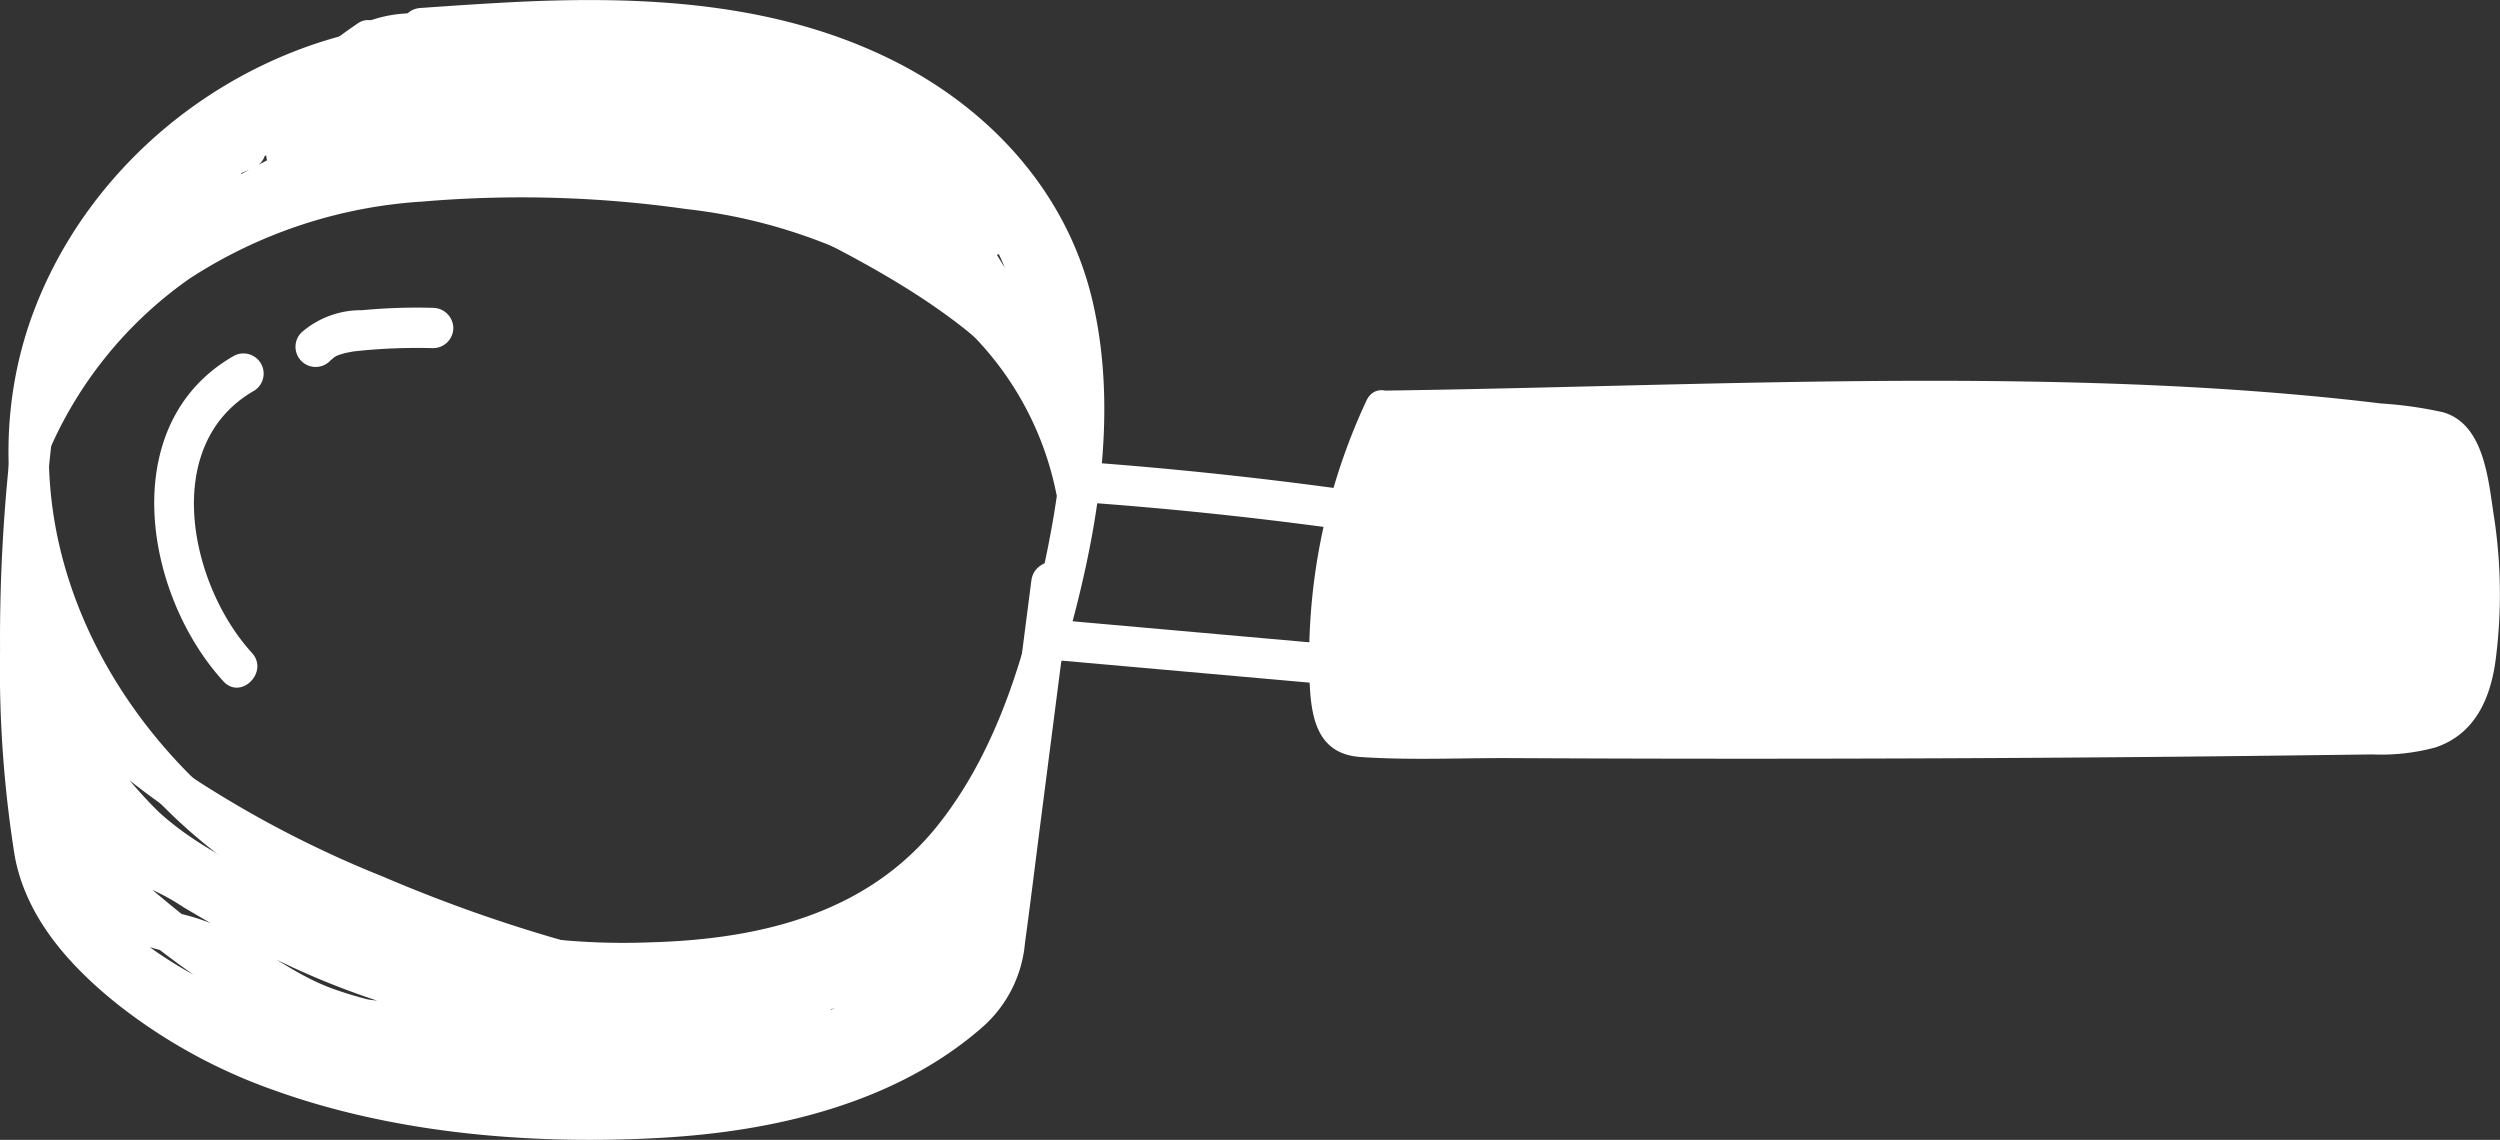
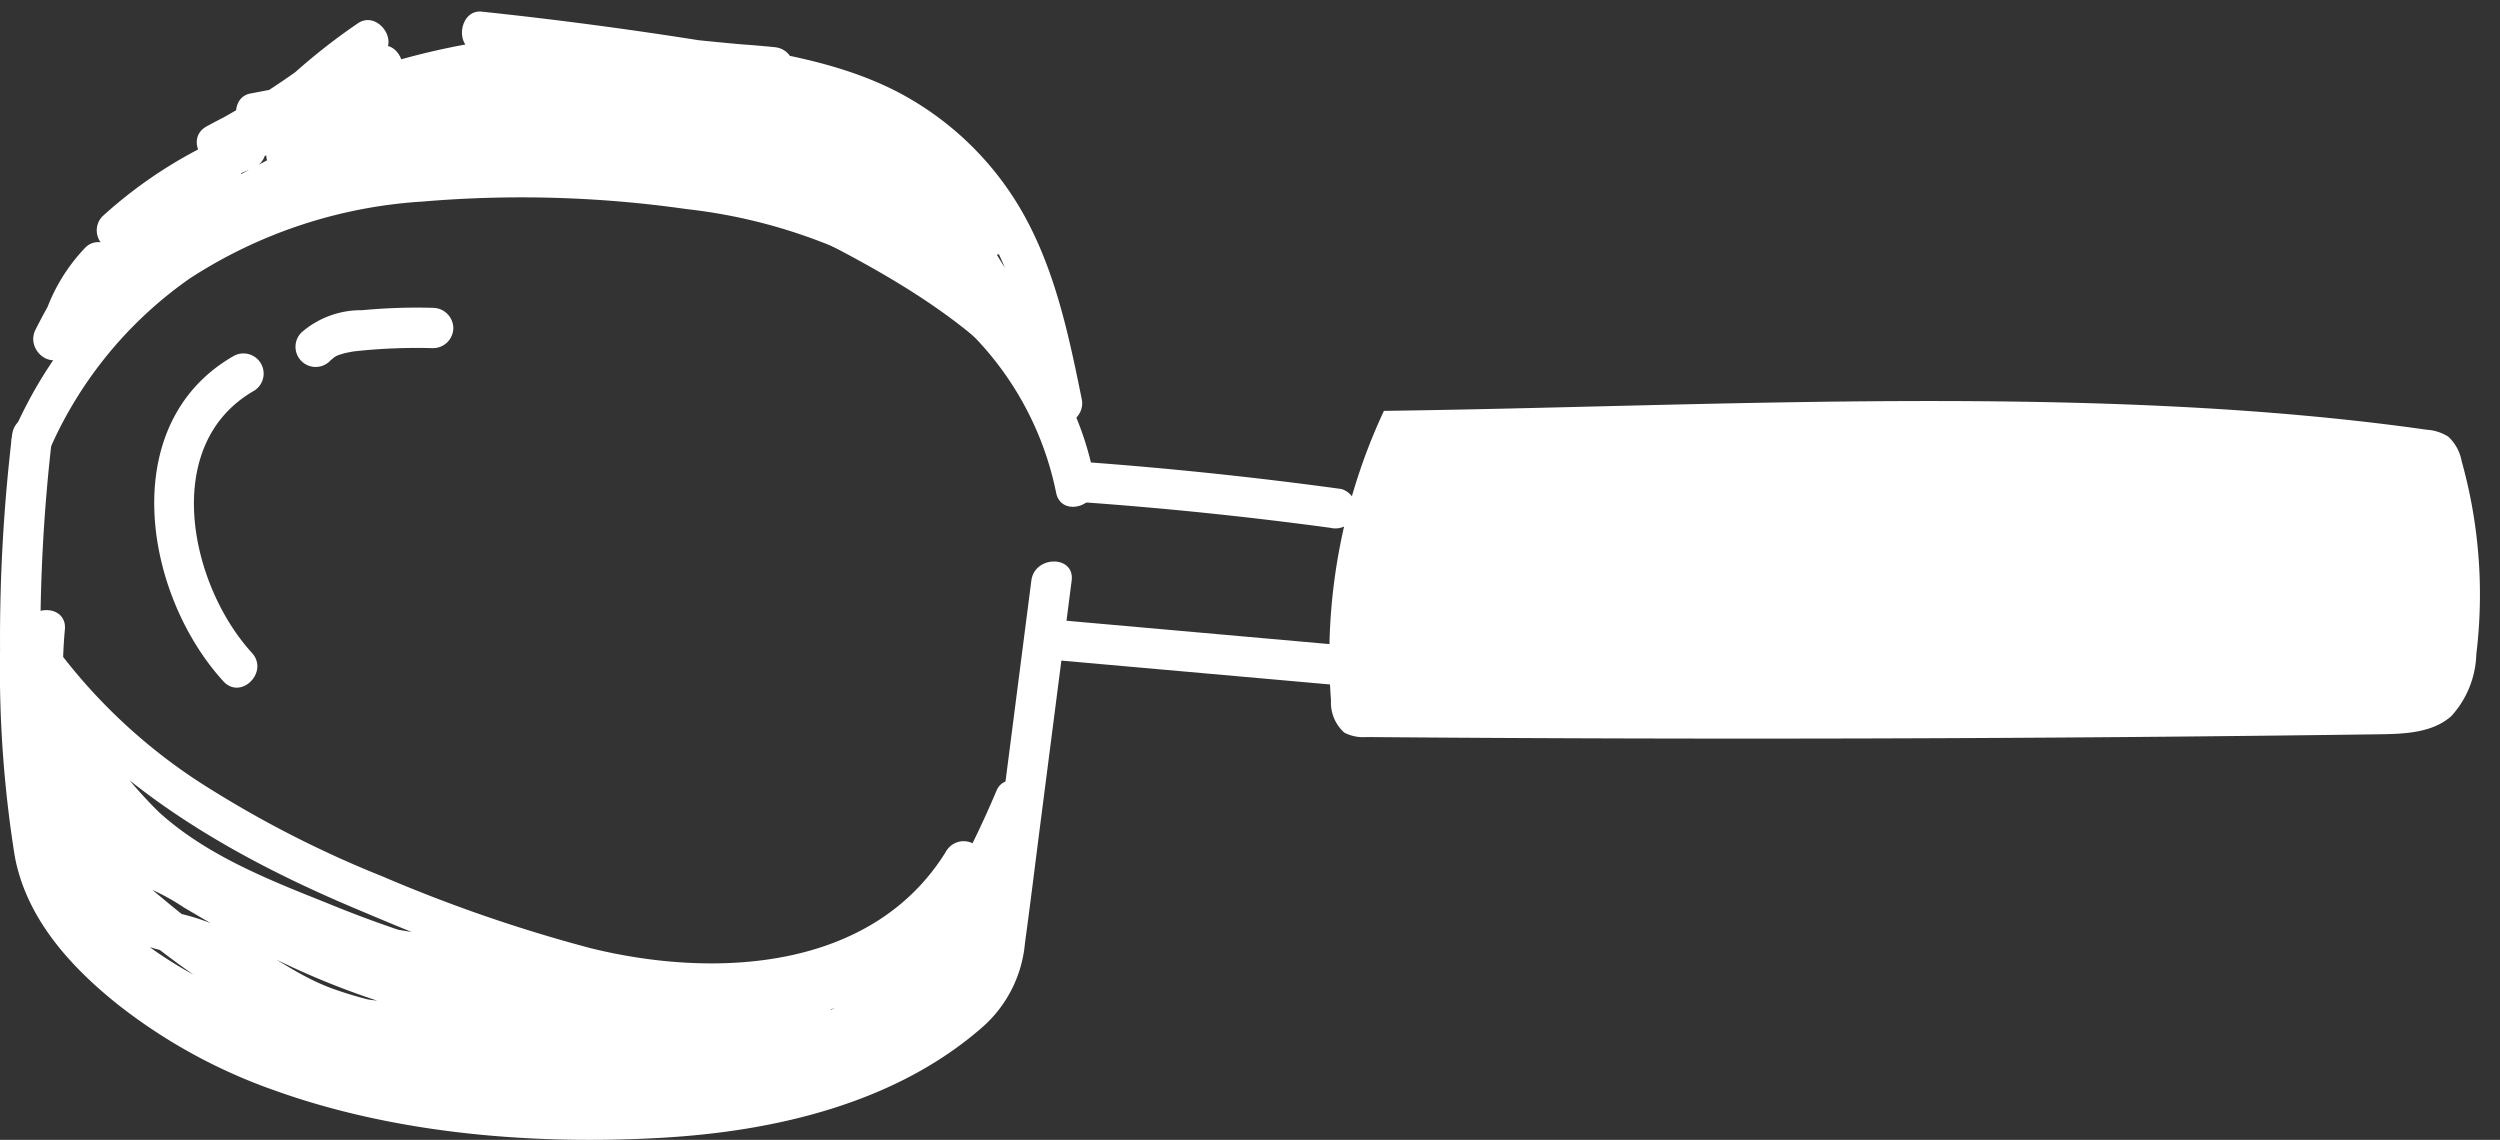
<svg xmlns="http://www.w3.org/2000/svg" width="155.053" height="70.695">
  <rect width="100%" height="100%" fill="#333333" stroke="none" />
  <g fill="#fff">
-     <path data-name="Path 1500" d="M31.468 1.547C19.149-.145 6.686 7.511 2.193 19.047c-4.984 12.794 1.79 27.4 12.573 34.85a41.715 41.715 0 0020.215 6.9c6.987.591 15.252.119 21.1-4.172 5.3-3.893 8.166-10.1 9.938-16.266 1.977-6.881 3.393-14.544 1.754-21.635-1.567-6.782-6.389-12.025-12.547-15.054C48.117.17 40.1-.249 32.315.107c-2.084.1-4.165.242-6.245.389-1.592.113-1.614 2.6 0 2.5l3.933-.23c1.6-.094 1.61-2.6 0-2.5l-3.933.23v2.5c7.639-.54 15.556-1.146 23.021.979 5.827 1.659 11.456 5.1 14.441 10.521 3.332 6.055 2.714 13.4 1.365 19.924-1.207 5.834-2.939 11.987-6.706 16.731-4.411 5.554-11.1 7.108-17.9 7.295a42.3 42.3 0 01-19.181-3.78C9.91 49.371 1.403 37.357 3.294 24.583 5.156 12 18.194 2.23 30.8 3.961c1.574.217 2.254-2.192.665-2.41z" />
    <path data-name="Path 1501" d="M66.995 31.137q7.785.553 15.524 1.6a1.291 1.291 0 001.537-.873 1.258 1.258 0 00-.873-1.537q-8.065-1.105-16.188-1.692c-1.605-.114-1.6 2.386 0 2.5z" />
    <path data-name="Path 1502" d="M65.354 40.929l17.157 1.524c1.6.143 1.592-2.358 0-2.5l-17.157-1.524c-1.6-.143-1.592 2.358 0 2.5z" />
    <path data-name="Path 1503" d="M85.832 25.483c20.64-.276 44.235-1.735 64.671 1.169a2.843 2.843 0 011.336.425 2.745 2.745 0 01.838 1.532 30.715 30.715 0 01.907 11.968 5.949 5.949 0 01-1.543 3.829c-1.156 1.036-2.855 1.113-4.407 1.134q-31.44.431-62.882.172a2.549 2.549 0 01-1.372-.271 2.488 2.488 0 01-.83-2 36 36 0 013.282-17.958" />
-     <path data-name="Path 1504" d="M85.832 26.729c21.086-.29 42.4-1.809 63.381.992a4.231 4.231 0 011.83.387c.4.312.487 1.031.608 1.5a28.594 28.594 0 01.781 4.471 22.593 22.593 0 01-.328 7.69c-.786 2.914-3.78 2.507-6.217 2.539q-4.367.057-8.733.1-17.467.176-34.935.138-4.99-.011-9.981-.038-2.371-.013-4.742-.031c-.831-.006-1.663-.008-2.5-.019-.7-.009-1.013.028-1.166-.7a18.825 18.825 0 01-.114-4.369 33.954 33.954 0 01.478-4.588 35.382 35.382 0 012.713-8.69c.669-1.452-1.485-2.723-2.159-1.262a37.779 37.779 0 00-3.545 16.79c.062 2.4.219 5.111 3.186 5.312 3.088.209 6.246.052 9.341.068q19.464.1 38.927-.066 4.742-.041 9.482-.1 2.5-.03 4.991-.063a12.847 12.847 0 003.927-.436c2.438-.822 3.4-3.018 3.722-5.4a31.633 31.633 0 00-.121-9.052c-.333-2.179-.6-5.593-3.126-6.33a24.579 24.579 0 00-3.84-.546q-2.189-.266-4.385-.469c-5.875-.55-11.775-.8-17.673-.895-13.273-.213-26.538.382-39.807.565a1.251 1.251 0 000 2.5z" />
    <path data-name="Path 1505" d="M2.998 28.065a25.3 25.3 0 018.788-10.805 29.847 29.847 0 0114.445-4.761 72.438 72.438 0 0116.333.467 33.637 33.637 0 0114.487 5.14 19.486 19.486 0 018.445 12.423c.28 1.582 2.69.912 2.411-.664-1.919-10.846-12.431-17.059-22.463-18.947A73.768 73.768 0 0028.21 9.86c-5.636.284-11.327 1.406-16.234 4.31A27.485 27.485 0 00.84 26.801c-.634 1.461 1.519 2.735 2.158 1.261z" />
    <path data-name="Path 1506" d="M.752 26.956a107.506 107.506 0 00-.749 13.338 73.657 73.657 0 00.912 12.807c.717 3.872 3.478 6.886 6.475 9.264a33.8 33.8 0 009.646 5.266c7.494 2.691 16.009 3.382 23.923 2.941 7.033-.392 14.587-2.122 20.009-6.9a7.859 7.859 0 002.6-5.17c.338-2.464.637-4.935.955-7.4l1.942-15.089c.2-1.591-2.3-1.576-2.5 0l-1.566 12.169-.752 5.84c-.25 1.947-.2 4.327-1.02 6.137-.665 1.473-2.271 2.489-3.582 3.327a25.17 25.17 0 01-4.646 2.336 36.67 36.67 0 01-9.817 2.138 63.471 63.471 0 01-21.865-1.789 34.125 34.125 0 01-9.791-4.312c-2.842-1.867-6.087-4.541-7.214-7.867a27.077 27.077 0 01-.922-6.654q-.25-3.395-.283-6.8a107.756 107.756 0 01.748-13.581c.188-1.594-2.314-1.581-2.5 0z" />
    <path data-name="Path 1507" d="M10.069 14.716a12.291 12.291 0 015.6-4.277l-.665-2.41a28.174 28.174 0 00-8.662 5.4 1.256 1.256 0 001.515 1.964l4.812-3-1.515-1.963q-3.848 4.084-7.863 8.006l2.089 1.216a7.922 7.922 0 011.667-2.519l-1.97-1.504a40.088 40.088 0 00-2.874 4.816c-.617 1.222.934 2.581 1.964 1.515q5.069-5.248 10.452-10.176l-1.963-1.515a8.754 8.754 0 01-2.093 3.026 1.256 1.256 0 001.515 1.964 202.439 202.439 0 0121.1-10.445l-1.262-2.159a63.261 63.261 0 01-12.055 6.734c-1.454.611-.838 3.017.664 2.411l12.459-5.023c1.2-.484 1.2-2.534-.333-2.455a113.792 113.792 0 00-15.35 1.851l.964 2.284a36.778 36.778 0 015.828-3.128l-.963-2.285-6.367 2.973 1.515 1.963a34.766 34.766 0 015.194-4.371l-1.515-1.963a50.444 50.444 0 01-9.123 6.2l1.262 2.158a45.18 45.18 0 017.888-3.366l-.964-2.284a39.325 39.325 0 01-5.272 3.023l1.26 2.152a42.809 42.809 0 0113.291-4.485l-.665-2.41q-7 1.825-14.107 3.166c-1.368.258-1.075 2.6.332 2.455l19.881-2.03c1.568-.16 1.634-2.576 0-2.5q-7.859.368-15.7.957c-1.588.119-1.619 2.582 0 2.5a175.372 175.372 0 0125.6.163v-2.5q-12.936 1.2-25.906 1.973a1.251 1.251 0 000 2.5q12.234.093 24.412 1.393v-2.5q-8.189-.012-16.364-.52v2.5a165.04 165.04 0 0117.822.158c1.612.1 1.593-2.378 0-2.5L24.843 6.261v2.5l5.852.206v-2.5q-7.194-.03-14.373.469a1.251 1.251 0 000 2.5l20.426 1.057v-2.5l-19.031.366a1.251 1.251 0 000 2.5q6.465-.02 12.9-.622a1.256 1.256 0 00.332-2.455l-5.174-1.978.3 2.285c6.522-4.7 15.164-.47 22.421-1.243a1.256 1.256 0 00.332-2.455A33.394 33.394 0 0037.987 2.6v2.5a76.37 76.37 0 0110.066.331v-2.5q-8.96-.738-17.84-2.159l-.332 2.455q6.294.669 12.549 1.645c3.895.612 8.08 1.071 11.661 2.831a16.766 16.766 0 017.268 6.9c1.836 3.313 2.574 7.1 3.318 10.779l2.285-.963c-3.179-4.877-8.484-8.321-13.533-11.018a58.185 58.185 0 00-17.025-5.924l-.332 2.455a50.839 50.839 0 0111.153.273 84.419 84.419 0 0110.124 2.922l.664-2.41C52.785 9.4 47.519 8.246 42.236 7.169c-1.57-.32-2.243 2.084-.665 2.411 7.993 1.658 16.438 4.786 21.294 11.743l1.963-1.515c-3.451-3.383-4.588-8.369-8.48-11.431a26.137 26.137 0 00-6.381-3.515 13.717 13.717 0 00-8.182-1.105 1.26 1.26 0 000 2.411c3.81 1 7.628 1.982 11.43 3.017 3.082.839 6.707 2.146 7.323 5.713l1.836-1.412Q50.339 8.044 37.892 3.599c-1.518-.541-2.172 1.873-.665 2.411q12.137 4.328 23.885 9.635a1.27 1.27 0 001.837-1.412c-.648-3.751-4.055-5.883-7.414-6.975-4.279-1.391-8.735-2.353-13.085-3.5v2.411c2.59-.565 5.193.364 7.545 1.4a19.318 19.318 0 015.826 3.652c3.046 2.981 4.18 7.354 7.239 10.353.979.96 2.8-.315 1.964-1.515-5.253-7.525-14.092-11.088-22.788-12.892l-.665 2.411c5.283 1.077 10.55 2.23 15.778 3.547a1.251 1.251 0 00.664-2.41 78.148 78.148 0 00-10.6-3 55.516 55.516 0 00-11.346-.283c-1.333.061-1.788 2.191-.332 2.455a56.064 56.064 0 0116.049 5.473c4.781 2.508 10.008 5.708 13.014 10.321a1.256 1.256 0 002.285-.963c-.789-3.9-1.624-7.865-3.571-11.377a19.078 19.078 0 00-7.808-7.621c-3.818-1.985-8.176-2.562-12.372-3.225Q36.627 1.434 29.876.722c-1.388-.147-1.724 2.232-.333 2.456q9.207 1.478 18.505 2.248c1.611.133 1.582-2.343 0-2.5a76.37 76.37 0 00-10.066-.331 1.251 1.251 0 000 2.5 31.222 31.222 0 0110.177 1.7l.332-2.455c-7.808.832-16.624-3.5-23.683 1.584a1.27 1.27 0 00.3 2.285l5.173 1.978.333-2.456q-6.438.6-12.9.622v2.5l19.031-.366a1.251 1.251 0 000-2.5L16.314 6.929v2.5q7.178-.5 14.373-.469a1.251 1.251 0 000-2.5l-5.852-.206c-1.622-.057-1.587 2.378 0 2.5l20.761 1.588v-2.5a165.04 165.04 0 00-17.822-.158 1.251 1.251 0 000 2.5q8.174.509 16.364.52c1.643 0 1.565-2.332 0-2.5q-12.165-1.3-24.412-1.393v2.5q12.969-.773 25.906-1.973a1.251 1.251 0 000-2.5 175.372 175.372 0 00-25.6-.163v2.5q7.845-.589 15.7-.957v-2.5l-19.881 2.03.333 2.456q7.107-1.341 14.107-3.167c1.587-.414.891-2.666-.665-2.41a44.829 44.829 0 00-13.888 4.737c-1.434.767-.174 2.84 1.262 2.158a39.211 39.211 0 005.272-3.023c1.111-.757.463-2.739-.963-2.284a48.725 48.725 0 00-8.485 3.618c-1.415.769-.158 2.914 1.262 2.158a53.394 53.394 0 009.629-6.585c1.07-.915-.341-2.766-1.515-1.963a37.9 37.9 0 00-5.7 4.762 1.255 1.255 0 001.514 1.963l6.367-2.973c1.266-.592.347-2.836-.963-2.285a40.213 40.213 0 00-6.426 3.381 1.256 1.256 0 00.963 2.284A108.689 108.689 0 0132.64 6.814l-.332-2.455L19.85 9.381l.664 2.411a66.061 66.061 0 0012.663-6.983 1.251 1.251 0 00-1.262-2.159 202.729 202.729 0 00-21.1 10.445l1.515 1.963a10.432 10.432 0 002.487-3.529 1.257 1.257 0 00-1.964-1.515Q7.472 14.942 2.401 20.19l1.963 1.515a40.077 40.077 0 012.873-4.816c.817-1.174-.993-2.528-1.963-1.515a11.166 11.166 0 00-2.309 3.623c-.494 1.216 1.264 2.021 2.089 1.216q4.014-3.921 7.863-8.006c.947-1.006-.273-2.737-1.515-1.963l-4.812 3 1.515 1.963a24.845 24.845 0 017.559-4.761c1.469-.585.853-2.985-.665-2.41a15.275 15.275 0 00-7.089 5.425c-.944 1.305 1.223 2.554 2.159 1.262z" />
-     <path data-name="Path 1508" d="M51.323 6.664a148.7 148.7 0 00-26.77-2.552 1.251 1.251 0 000 2.5 144.979 144.979 0 0126.105 2.463c1.573.3 2.247-2.114.665-2.411z" />
-     <path data-name="Path 1509" d="M23.897 3.882a17.3 17.3 0 011.858-.386l.182-.026c-.13.018-.119.017.033 0s.324-.035.487-.049c.326-.029.652-.046.979-.056v-2.5a8.323 8.323 0 00-3.823 1.151 1.267 1.267 0 00-.448 1.711 1.289 1.289 0 001.71.448c-.216.094.1-.039.141-.056q.168-.064.336-.123c.244-.083.492-.157.742-.221q.346-.088.7-.152c.041-.007.377-.058.246-.041s.262-.026.307-.03a1.265 1.265 0 001.228-1.084 1.242 1.242 0 00-.9-1.371 8.025 8.025 0 00-5.05.3 5.3 5.3 0 00-2.889 3.1 1.257 1.257 0 00.873 1.537 1.281 1.281 0 001.538-.873c.009-.025.042-.168.065-.177-.023.009-.105.216-.01.043.06-.11.118-.22.186-.325.011-.017.089-.157.105-.155l-.053.067.061-.072a4.3 4.3 0 01.397-.402c.022-.02.178-.162.055-.053s.036-.025.063-.045c.052-.036.1-.072.157-.106a4.693 4.693 0 01.498-.279l.086-.04a.981.981 0 00-.081.032c.023-.053.324-.115.38-.132a5.316 5.316 0 01.686-.159c.107-.019.147-.011.018 0 .156-.01.312-.027.469-.031.338-.011.668.023 1 .04.2.009-.178-.032.021 0 .078.012.156.024.234.038q.262.047.522.107l.332-2.456a11.822 11.822 0 00-3.732.964l1.262 2.159a8.241 8.241 0 01.706-.376l.157-.061c.123-.045.248-.088.373-.126a6.925 6.925 0 01.764-.188c.06-.011.389-.053.112-.022.15-.017.3-.029.449-.037a1.25 1.25 0 000-2.5 18.835 18.835 0 00-4.2.608 1.251 1.251 0 10.665 2.411z" />
-     <path data-name="Path 1511" d="M1.67 38.829v.165a1.205 1.205 0 00.768 1.142.951.951 0 00.482.108l.332-.045a1.244 1.244 0 00.552-.321l.2-.253a1.251 1.251 0 00.171-.631v-.165a.941.941 0 00-.108-.482.928.928 0 00-.258-.4 1.381 1.381 0 00-.884-.366l-.332.044a1.255 1.255 0 00-.552.322l-.195.253a1.248 1.248 0 00-.171.631z" />
    <path data-name="Path 1512" d="M1.536 39.029a28.823 28.823 0 003.263 16.213c1.289 2.36 3.086 3.212 5.616 3.8 2.77.647 4.815 2.463 7.306 3.714 5.127 2.576 11.247 2.693 16.862 2.992 5.872.314 12.41.894 18.106-.91 3.046-.964 5-3 6.662-5.642a62.84 62.84 0 004.626-8.919l-2.329-.631c-.072 4.04-.182 8.946-3.67 11.673-3.27 2.557-7.921 2.486-11.859 2.5-5.3.015-10.608.093-15.9-.071-5-.154-9.759-.985-14.1-3.6-4.4-2.652-8.055-6.326-12.093-9.463a1.271 1.271 0 00-2.09.551c-.77 2.266.823 4.467 2.2 6.137a20.994 20.994 0 005.1 4.329 44.568 44.568 0 0014.047 5.38A76.338 76.338 0 0039.1 68.715c2.646.02 5.291-.064 7.932-.219 2.539-.15 4.988-.416 7.088-1.981a32.88 32.88 0 003.165-2.888 30.075 30.075 0 003.1-3.137 4.152 4.152 0 00.885-3.019c-.1-1-.883-2.514-.4-3.461a1.251 1.251 0 00-2.158-1.262c-4.579 7.505-14.438 7.953-22.1 6.054a93.419 93.419 0 01-12.864-4.435 67.19 67.19 0 01-10.668-5.408 34.634 34.634 0 01-9.994-9.328c-.745-1.076-2.844-.443-2.285.963a33.613 33.613 0 005.739 9.962c2.759 3.134 6.4 5.066 10.19 6.672 8.109 3.433 16.7 6.338 25.625 5.789a84.19 84.19 0 0015.391-2.875l-.963-2.284c-4 2.665-8.838 2.914-13.486 2.436-5.02-.516-10.027-1.432-15.033-2.094-8.539-1.129-18.409-3.31-22.995-11.453-.8-1.413-2.871-.168-2.159 1.262 3.976 7.984 13.788 10.036 21.363 13.03 8.233 3.254 17.5 6.712 26.229 3.136a1.257 1.257 0 00-.333-2.456c-8.366-.025-16.777 1-25.136.486a23.206 23.206 0 01-11.08-3.3 52.814 52.814 0 01-8.44-7.066l-.884 2.134a14.012 14.012 0 016.592 2.32c2.15 1.25 4.249 2.549 6.506 3.6a48.955 48.955 0 0014.21 4.179c1.574.212 2.254-2.2.665-2.411a46.944 46.944 0 01-14.821-4.512c-4.257-2.14-8.179-5.544-13.152-5.68a1.263 1.263 0 00-.884 2.134 56 56 0 008.946 7.457 24.937 24.937 0 0010.968 3.538 95.14 95.14 0 0012.837.022c4.557-.179 9.111-.414 13.673-.4l-.332-2.455c-8.165 3.344-16.767.079-24.471-2.966-3.976-1.572-8.136-2.815-12-4.658-3.432-1.637-6.571-3.919-8.3-7.393L3.107 48.01c3.54 6.285 10.319 9.71 17.113 11.316a127.279 127.279 0 0012.758 1.977c4.219.554 8.411 1.485 12.672 1.669 4.306.186 8.752-.527 12.392-2.955a1.256 1.256 0 00-.963-2.284 94.058 94.058 0 01-12.586 2.6 39.239 39.239 0 01-12.64-.646 72.983 72.983 0 01-11.643-3.709c-3.625-1.444-7.433-2.953-10.359-5.614a27.557 27.557 0 01-6.642-10.431l-2.285.963c5.079 7.336 12.833 11.943 20.9 15.362 8.569 3.629 18.546 7.715 27.977 5.419a17.63 17.63 0 0011.057-7.664L58.7 52.751c-.928 1.806.03 3.227.082 5.063.029 1.024-.845 1.682-1.516 2.336q-1.407 1.371-2.819 2.739a12.627 12.627 0 01-2.632 2.155 8.723 8.723 0 01-3.484.868c-2.316.194-4.65.265-6.973.3-9.286.131-18.9-.865-27.421-4.811a25.455 25.455 0 01-5.875-3.6 16.355 16.355 0 01-2.449-2.541c-.689-.91-1.68-2.162-1.276-3.351l-2.089.551c3.941 3.063 7.532 6.6 11.735 9.314a29.373 29.373 0 0014.847 4.429c5.823.3 11.694.144 17.523.125 4.338-.014 9.206-.139 12.85-2.815 4.4-3.231 4.845-8.825 4.935-13.854.021-1.158-1.829-1.812-2.329-.631a63.925 63.925 0 01-3.563 7.157c-1.282 2.207-2.6 4.592-4.972 5.763-2.4 1.182-5.346 1.372-7.971 1.494-2.838.133-5.687.041-8.525-.076-5.3-.219-11.044-.227-16.092-2.028-2.3-.823-4.173-2.344-6.314-3.475a13.018 13.018 0 00-3.11-1.175 6.788 6.788 0 01-3.312-1.266 10.092 10.092 0 01-1.925-3.348 26.6 26.6 0 01-1.4-4.255 27.181 27.181 0 01-.6-8.781c.141-1.6-2.359-1.593-2.5 0z" />
    <path data-name="Path 1513" d="M15.622 40.488c-3.854-4.217-5.709-12.921.153-16.263a1.251 1.251 0 00-1.262-2.158c-7.349 4.188-5.6 14.78-.659 20.188 1.088 1.19 2.852-.581 1.768-1.767z" />
    <path data-name="Path 1514" d="M20.477 22.373c.051-.054.375-.289.151-.154.092-.055.182-.109.276-.162.13-.06.128-.062 0 0a4.411 4.411 0 01.518-.161c.144-.035.29-.058.435-.087.272-.055-.193.016.107-.017s.617-.065.926-.091a36.134 36.134 0 013.976-.108 1.262 1.262 0 001.25-1.25 1.274 1.274 0 00-1.25-1.25 35.923 35.923 0 00-4.4.146 5.625 5.625 0 00-3.757 1.371 1.25 1.25 0 101.768 1.767z" />
  </g>
</svg>